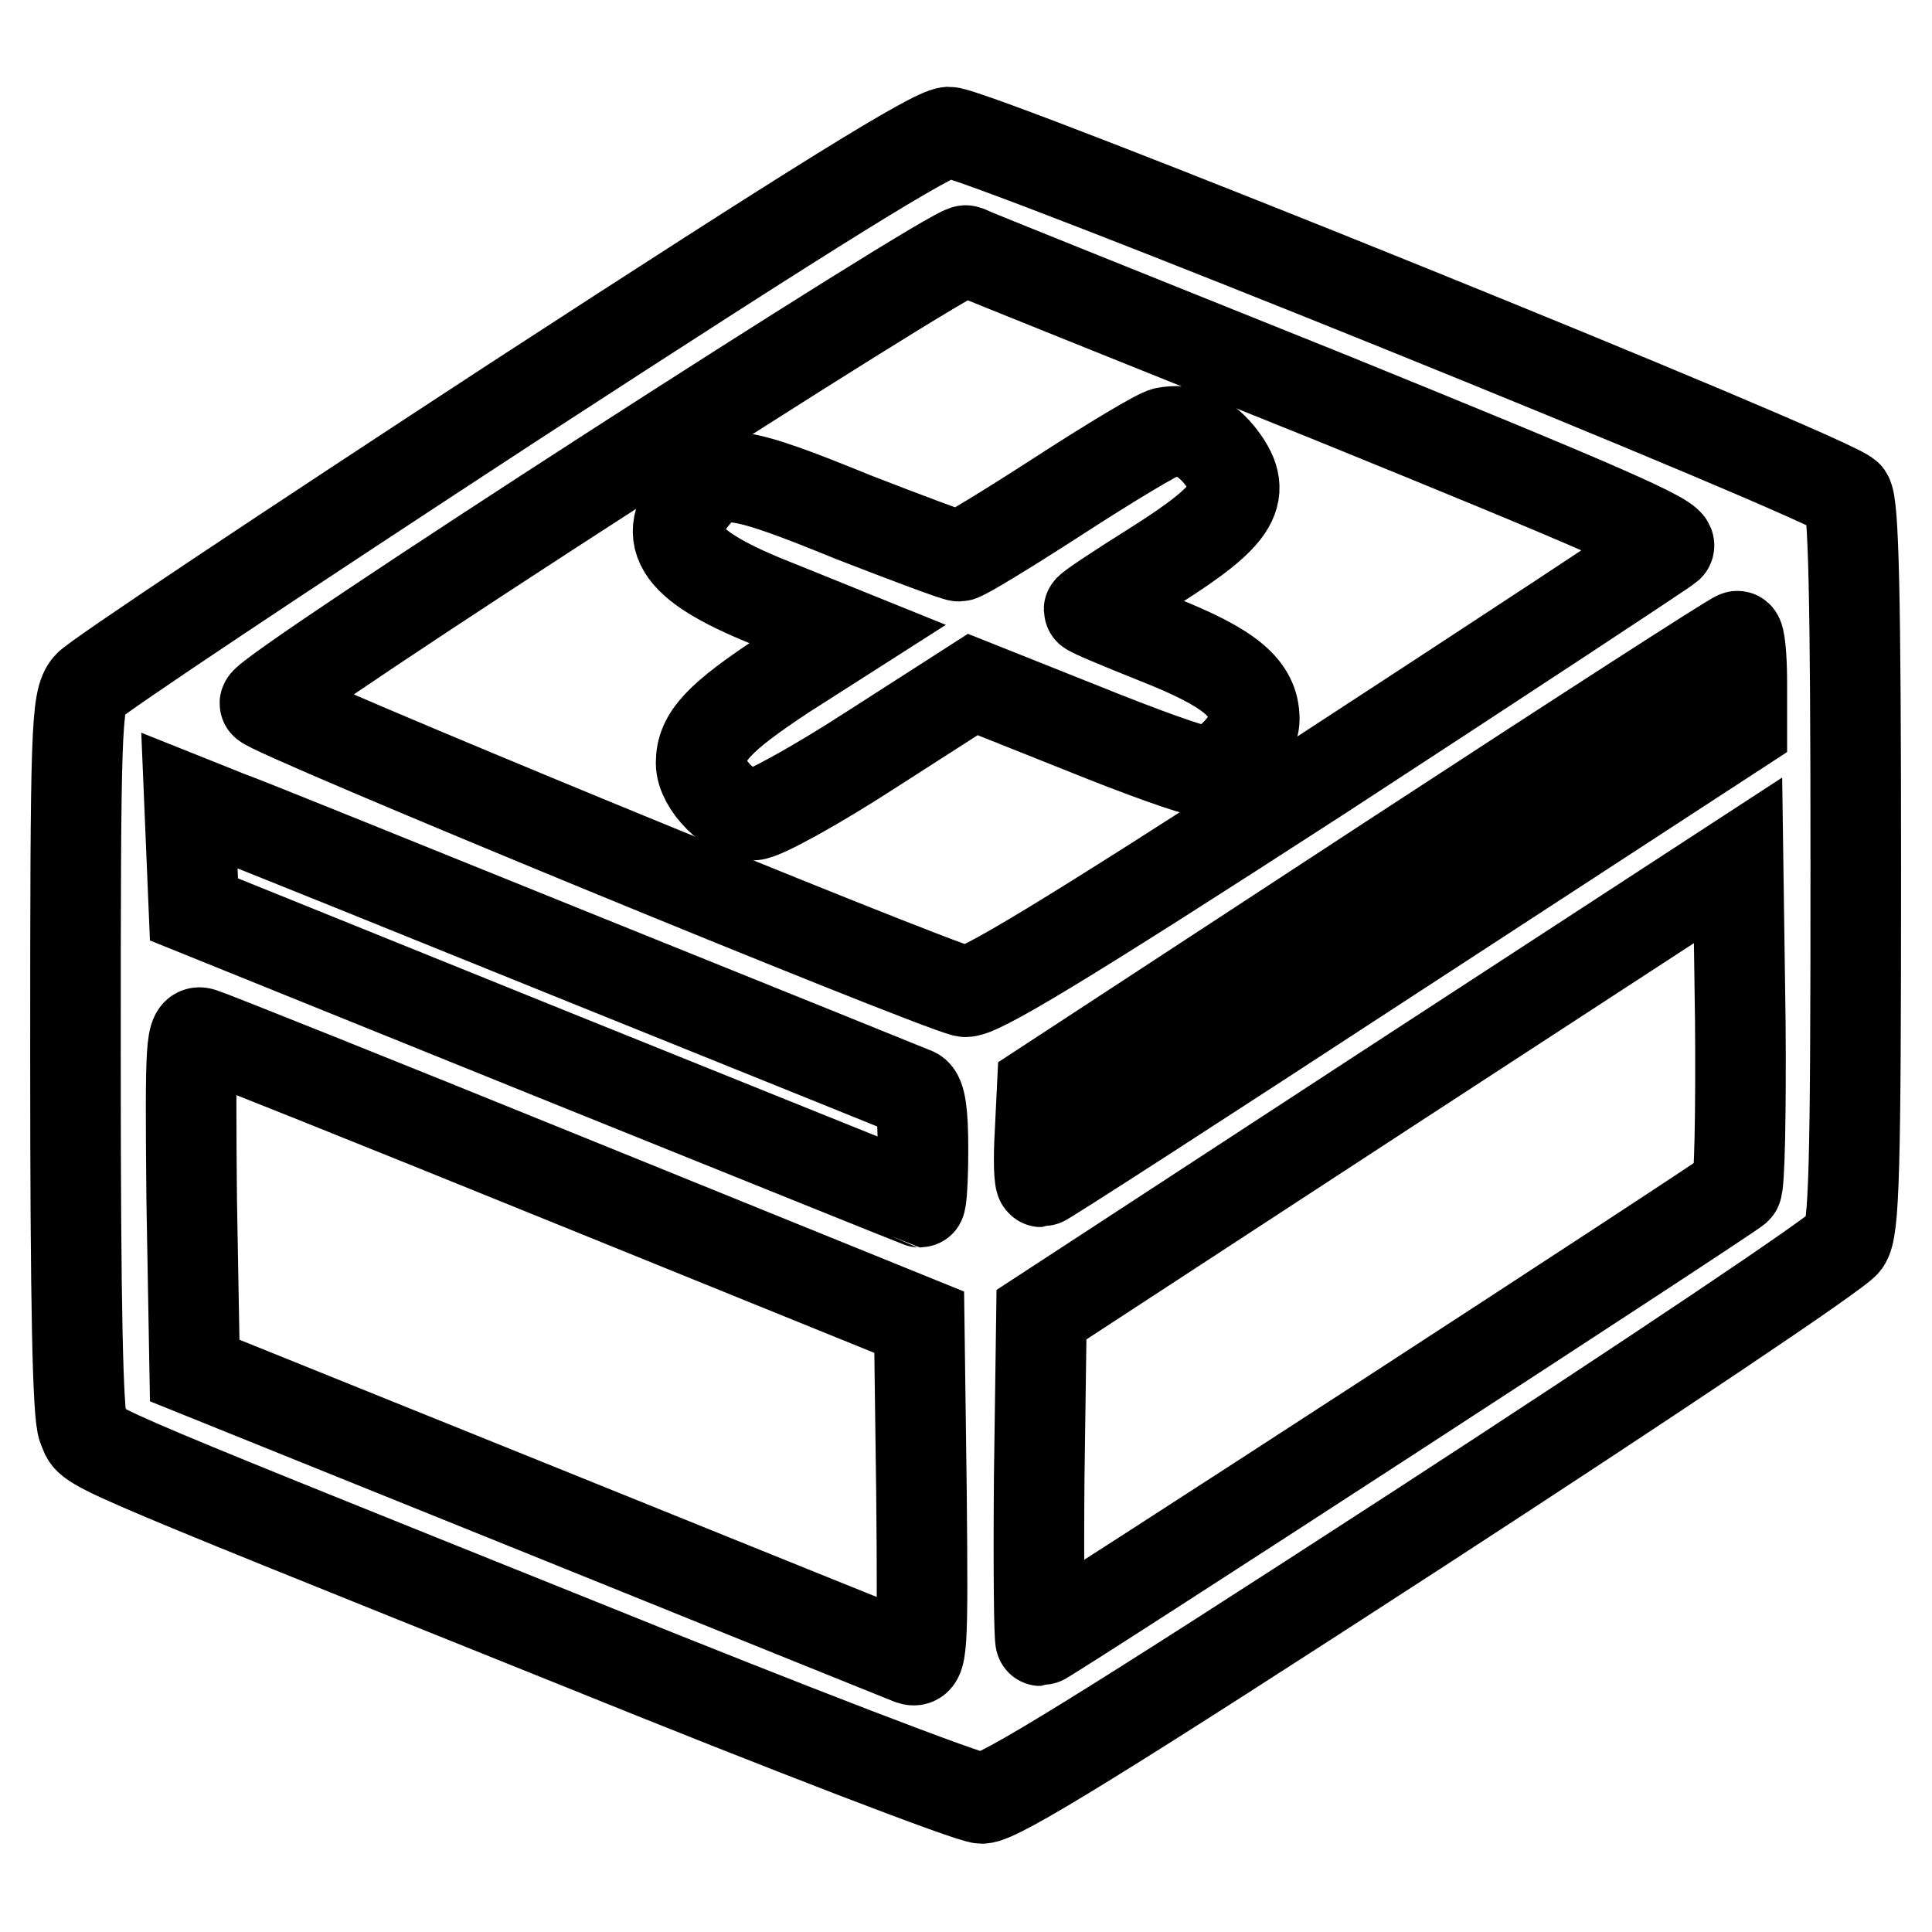
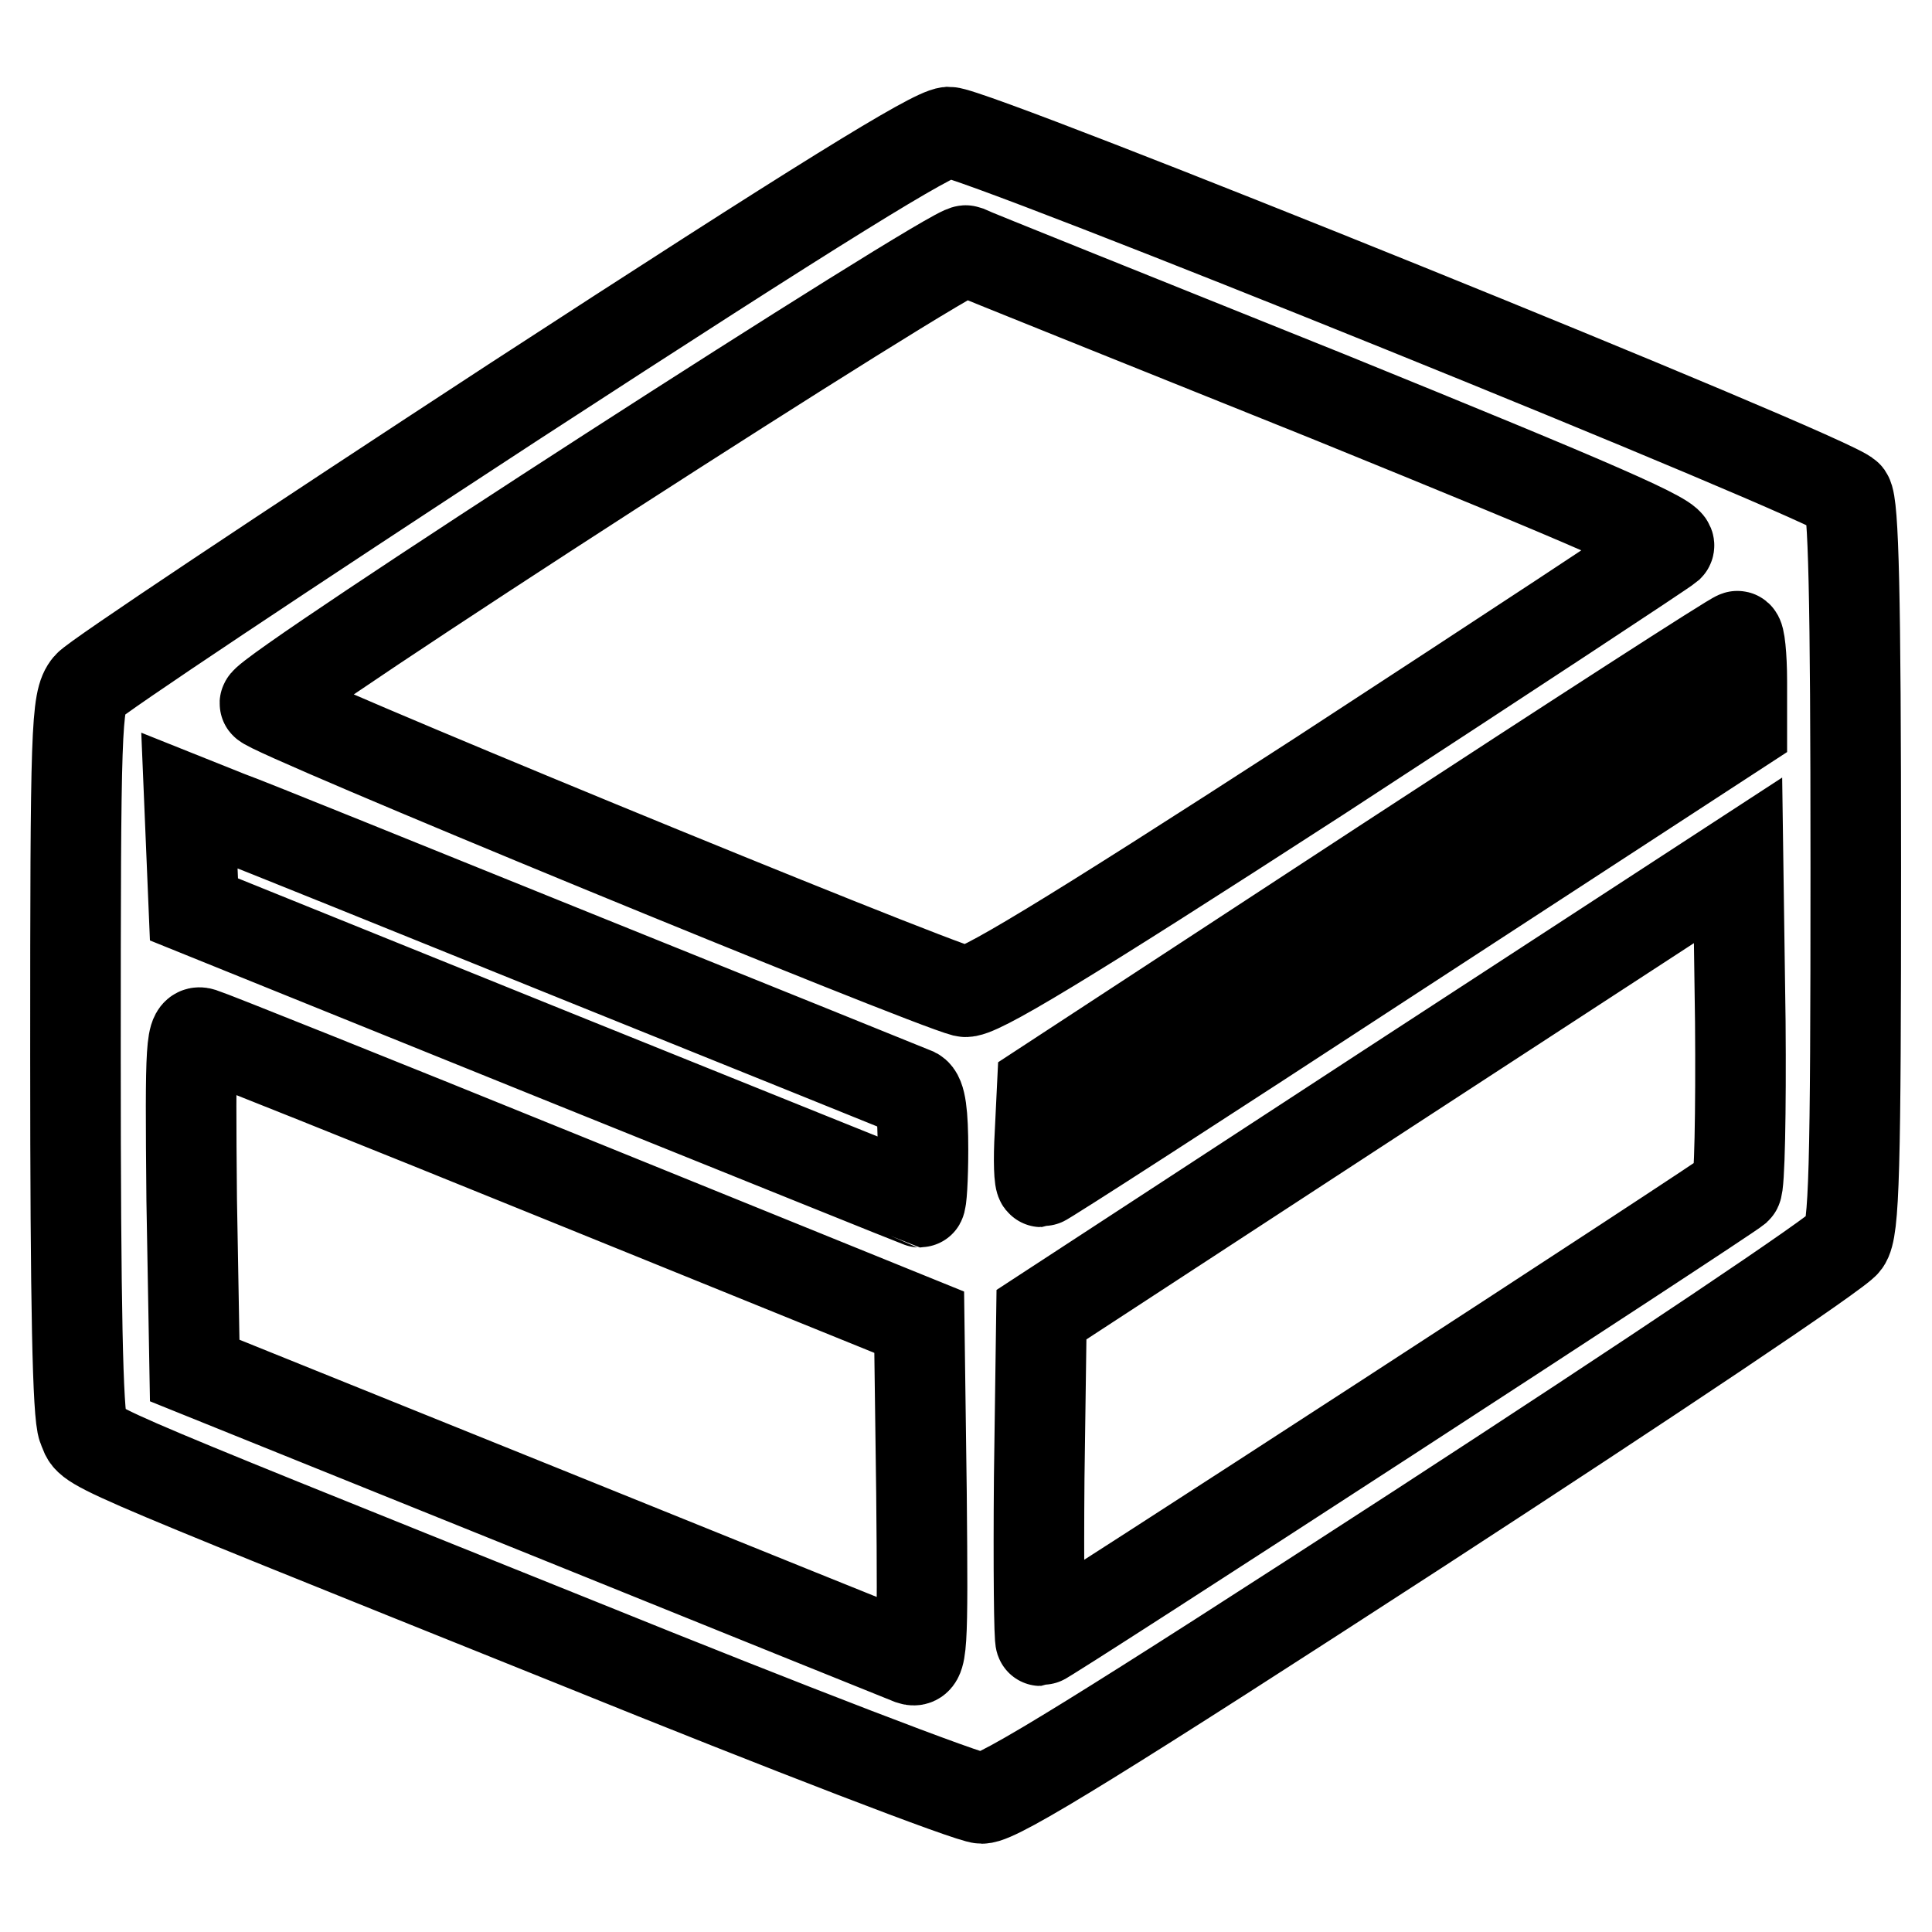
<svg xmlns="http://www.w3.org/2000/svg" version="1.1" x="0px" y="0px" viewBox="0 0 256 256" enable-background="new 0 0 256 256" xml:space="preserve">
  <g>
    <g>
      <g>
        <path stroke-width="12" fill-opacity="0" stroke="#000000" d="M68,53.3C38,72.9,12.6,89.8,11.7,90.9c-1.6,1.9-1.7,5.6-1.7,49c0,33.2,0.3,47.6,1,49.3c1.3,2.8-3.4,0.8,65.5,28.5c27.9,11.3,52.1,20.6,53.6,20.6c2.2,0,16.4-8.8,58-35.8c30.3-19.7,55.7-36.7,56.4-37.9c1.2-1.6,1.4-9.4,1.4-49.6c0-36.6-0.3-48.1-1.1-49.3c-1.7-2.2-115.5-48.2-119.1-48.2C123.5,17.7,108.9,26.7,68,53.3z M175.9,52.5c35.9,14.6,46.1,19,45.2,19.9c-0.7,0.6-21.5,14.3-46.2,30.4c-34.3,22.2-45.6,29-47.1,28.6C122.3,130,35,94.1,35.1,93.2c0-1.6,91.4-60.5,92.9-60C128.8,33.6,150.3,42.2,175.9,52.5z M230.8,90.3v6.1l-46.2,30.1c-25.4,16.6-46.3,30.1-46.6,30.1c-0.3,0-0.4-2.9-0.2-6.3l0.3-6.2l45.7-29.9c25.1-16.4,46-29.9,46.4-29.9C230.5,84.2,230.8,86.9,230.8,90.3z M77.6,127.2c23.3,9.4,42.9,17.3,43.6,17.6c0.8,0.4,1.1,2.8,1.1,7.5c0,3.9-0.2,7-0.4,7c-0.1,0-21.9-8.8-48.2-19.4l-48-19.4l-0.3-7.2l-0.3-7.2l5,2C32.9,109.1,54.3,117.8,77.6,127.2z M230.1,157.5c-1,1-91.6,59.9-92.2,59.9c-0.2,0-0.3-9.7-0.2-21.6l0.3-21.6l46.1-30.1l46.2-30.1l0.3,21.4C230.7,147.3,230.5,157.2,230.1,157.5z M75.2,156.3l46.6,18.9l0.3,22.6c0.2,21.2,0.1,22.6-1.4,22.1c-1-0.4-22.6-9.1-48.3-19.5l-46.6-18.8L25.4,159c-0.2-21.2-0.1-22.6,1.4-22.1C27.8,137.2,49.6,145.9,75.2,156.3z" />
-         <path stroke-width="12" fill-opacity="0" stroke="#000000" d="M154.4,57.3c-1,0.2-7.3,4-14.1,8.4c-6.8,4.4-12.7,8-13.2,8s-6.9-2.4-14.1-5.2c-15.2-6.2-17.7-6.6-20.8-3c-5,5.8-2.3,9.6,10.7,14.7l9.4,3.8l-8.3,5.3c-8.8,5.8-11.1,8.3-11.1,11.8c0,2.9,4,6.9,6.9,6.9c1.2,0,8.3-3.9,15.7-8.7l13.4-8.6l14.3,5.7c7.9,3.2,15.1,5.8,16.3,5.8c2.7,0,6.7-4.2,6.7-6.9c0-4.1-3.2-6.8-12.8-10.6c-5-2-9.1-3.7-9.1-3.9s3.9-2.8,8.7-5.8c10.9-6.9,12.6-9.7,8.5-14.8C159.3,57.6,157.1,56.8,154.4,57.3z" />
      </g>
    </g>
  </g>
</svg>